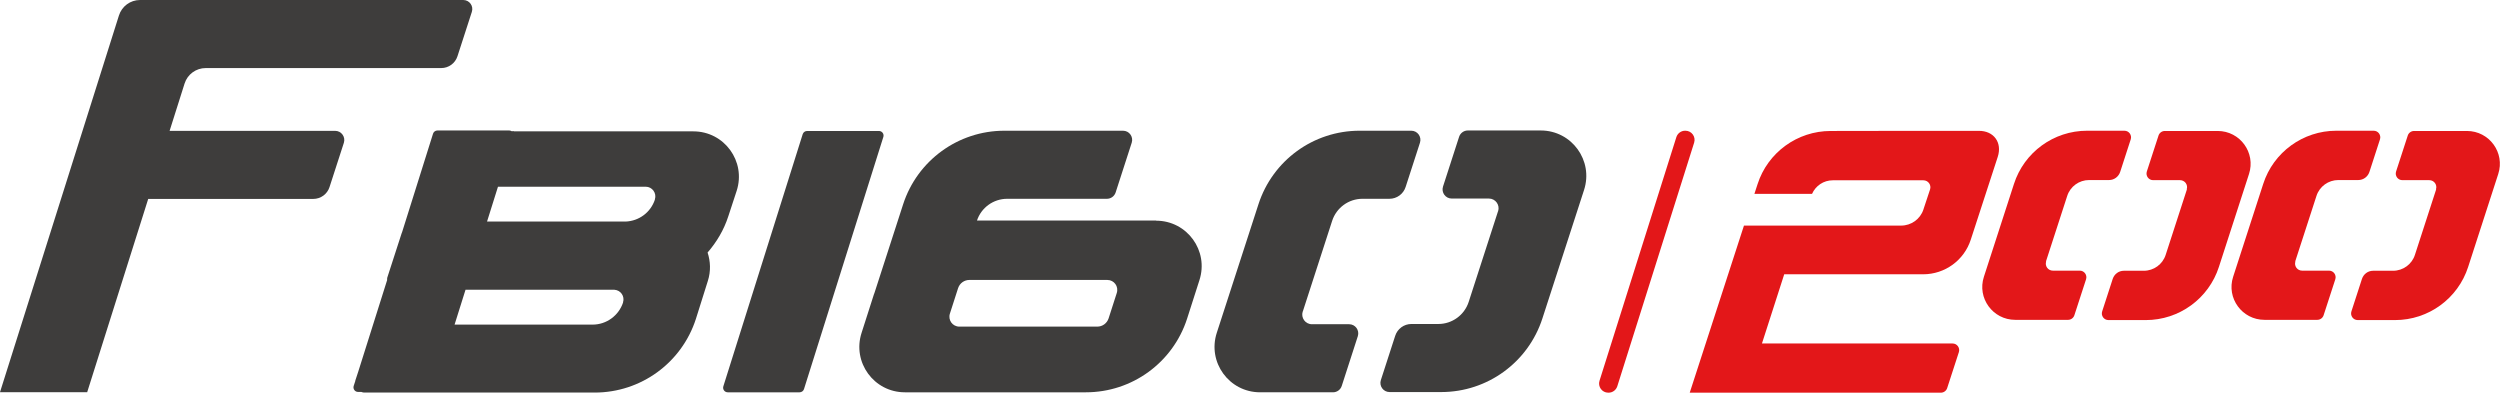
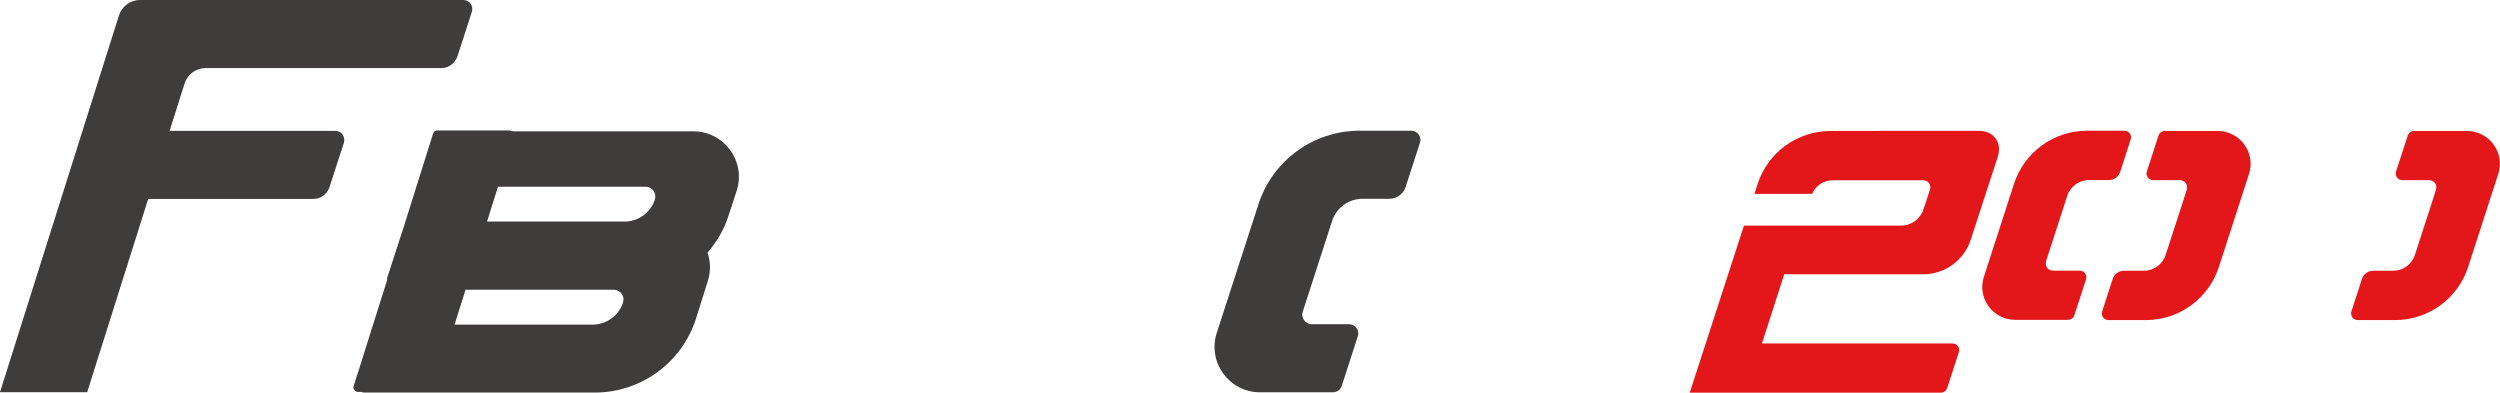
<svg xmlns="http://www.w3.org/2000/svg" id="Livello_2" data-name="Livello 2" viewBox="0 0 198.7 31.21">
  <defs>
    <style>
      .cls-1 {
        fill: #e31719;
      }

      .cls-2 {
        fill: #3e3d3c;
      }
    </style>
  </defs>
  <g id="Livello_1-2" data-name="Livello 1">
    <g>
-       <path class="cls-1" d="M128.54,30.71l6.11-19.37c.15-.47-.2-.95-.69-.95h-.03c-.31,0-.59,.2-.69,.5l-6.11,19.37c-.15,.47,.2,.95,.69,.95h.03c.31,0,.59-.2,.69-.5Z" />
      <g>
-         <path class="cls-2" d="M63.55,31.18h-5.71c-.25,0-.42-.24-.35-.47l6.31-20.05c.05-.15,.19-.25,.35-.25h5.71c.25,0,.42,.24,.35,.47l-6.31,20.05c-.05,.15-.19,.25-.35,.25Z" />
        <path class="cls-2" d="M103.55,24.75l2.33-7.2c.34-1.04,1.31-1.75,2.41-1.75h2.14c.59,0,1.11-.38,1.29-.94l1.14-3.52c.15-.47-.2-.95-.69-.95h-4.11c-3.67,0-6.91,2.36-8.04,5.85l-3.31,10.21c-.76,2.34,.98,4.73,3.44,4.73h5.8c.31,0,.59-.2,.69-.5l1.28-3.96c.15-.47-.2-.95-.69-.95h-2.96c-.52,0-.89-.51-.73-1.01Z" />
-         <path class="cls-2" d="M119.06,16.8l-2.33,7.2c-.34,1.04-1.31,1.75-2.41,1.75h-2.14c-.59,0-1.11,.38-1.29,.94l-1.14,3.52c-.15,.47,.2,.95,.69,.95h4.11c3.67,0,6.91-2.36,8.04-5.85l3.31-10.21c.76-2.34-.98-4.73-3.44-4.73h-5.8c-.31,0-.59,.2-.69,.5l-1.28,3.96c-.15,.47,.2,.95,.69,.95h2.96c.52,0,.89,.51,.73,1.01Z" />
-         <path class="cls-2" d="M91.89,17.53h-14.24c.34-1.03,1.31-1.73,2.4-1.73h7.93c.31,0,.59-.2,.69-.5l1.28-3.96c.15-.47-.2-.95-.69-.95h-9.44c-3.66,0-6.91,2.36-8.04,5.85l-2.28,7.05s-.03,.07-.04,.1l-.98,3.06c-.76,2.34,.98,4.73,3.44,4.73h14.39c3.67,0,6.91-2.36,8.04-5.85l.98-3.06c.76-2.34-.98-4.73-3.44-4.73Zm-3.13,5.76l-.65,2.02c-.13,.39-.49,.65-.9,.65h-10.96c-.54,0-.92-.52-.75-1.04l.65-2.02c.13-.39,.49-.65,.9-.65h10.96c.54,0,.92,.52,.75,1.04Z" />
      </g>
      <path class="cls-2" d="M55.13,10.44h-14.26s-.03,0-.03,0v-.02c-.06,0-.11,.01-.17,.01-.05-.03-.12-.06-.19-.06h-5.71c-.16,0-.3,.1-.35,.25l-2.47,7.86s-.03,.04-.03,.07l-1.14,3.52c-.02,.06-.01,.13-.01,.19l-2.3,7.29-.23,.7s0,.02,0,.03l-.13,.4c-.07,.23,.1,.47,.35,.47h.26c.07,.02,.13,.05,.21,.05h18.34c3.67,0,6.91-2.36,8.04-5.85l.95-3.02c.25-.78,.21-1.56-.02-2.26,.72-.83,1.3-1.8,1.65-2.89l.66-2.01c.76-2.34-.98-4.73-3.44-4.73Zm-3.81,4.4c.52,0,.89,.51,.73,1.01v.02c-.34,1.02-1.27,1.7-2.33,1.74h-11.01s.87-2.77,.87-2.77h11.74Zm-1.8,9.19v.02c-.35,1.04-1.32,1.75-2.42,1.75h-10.97l.87-2.77h11.83c.5,.03,.84,.51,.69,1Z" />
      <path class="cls-2" d="M36.82,0H11.13c-.77,0-1.45,.5-1.68,1.24L0,31.17H6.93l4.85-15.36h13.12c.59,0,1.11-.38,1.29-.94l1.14-3.52c.15-.47-.2-.95-.69-.95H13.48l1.19-3.76c.23-.73,.91-1.23,1.68-1.23h18.72c.59,0,1.11-.38,1.29-.94l1.14-3.52C37.66,.48,37.31,0,36.82,0Z" />
      <g>
        <path class="cls-1" d="M162.61,20.79l1.69-5.21c.24-.76,.95-1.27,1.74-1.27h1.59c.4,0,.75-.26,.88-.64l.84-2.59c.11-.34-.14-.69-.5-.69h-2.97c-2.65,0-5,1.71-5.81,4.23l-2.39,7.38c-.55,1.69,.71,3.42,2.49,3.42h4.2c.23,0,.43-.15,.5-.36l.93-2.86c.11-.34-.14-.69-.5-.69h-2.14c-.38,0-.65-.37-.53-.73Z" />
        <path class="cls-1" d="M173.82,15.04l-1.69,5.21c-.24,.76-.95,1.27-1.74,1.27h-1.59c-.4,0-.75,.26-.88,.64l-.84,2.59c-.11,.34,.14,.69,.5,.69h2.97c2.65,0,5-1.71,5.81-4.23l2.39-7.38c.55-1.69-.71-3.42-2.49-3.42h-4.2c-.23,0-.43,.15-.5,.36l-.93,2.86c-.11,.34,.14,.69,.5,.69h2.14c.38,0,.65,.37,.53,.73Z" />
-         <path class="cls-1" d="M182.42,20.79l1.69-5.21c.24-.76,.95-1.27,1.74-1.27h1.59c.4,0,.75-.26,.88-.64l.84-2.59c.11-.34-.14-.69-.5-.69h-2.97c-2.65,0-5,1.71-5.81,4.23l-2.39,7.38c-.55,1.69,.71,3.42,2.49,3.42h4.2c.23,0,.43-.15,.5-.36l.93-2.86c.11-.34-.14-.69-.5-.69h-2.14c-.38,0-.65-.37-.53-.73Z" />
        <path class="cls-1" d="M193.63,15.04l-1.69,5.21c-.24,.76-.95,1.27-1.74,1.27h-1.59c-.4,0-.75,.26-.88,.64l-.84,2.59c-.11,.34,.14,.69,.5,.69h2.97c2.65,0,5-1.71,5.81-4.23l2.39-7.38c.55-1.69-.71-3.42-2.49-3.42h-4.2c-.23,0-.43,.15-.5,.36l-.93,2.86c-.11,.34,.14,.69,.5,.69h2.14c.38,0,.65,.37,.53,.73Z" />
        <path class="cls-1" d="M138.62,17.9l-4.32,13.31h19.96c.23,0,.43-.15,.5-.36l.93-2.86c.11-.34-.14-.69-.5-.69h-15.15s1.77-5.5,1.77-5.5h11.04c1.73,0,3.26-1.11,3.79-2.76l2.14-6.57c.37-1.14-.31-2.08-1.51-2.07h-5.56s-6.21,.01-6.21,.01c-2.65,0-5,1.71-5.81,4.23l-.25,.77h4.58c.29-.65,.92-1.08,1.65-1.08h7.2c.38,0,.65,.37,.53,.73l-.53,1.6c-.25,.76-.97,1.27-1.77,1.27h-5.07s-7.42,0-7.42,0Z" />
      </g>
    </g>
  </g>
</svg>